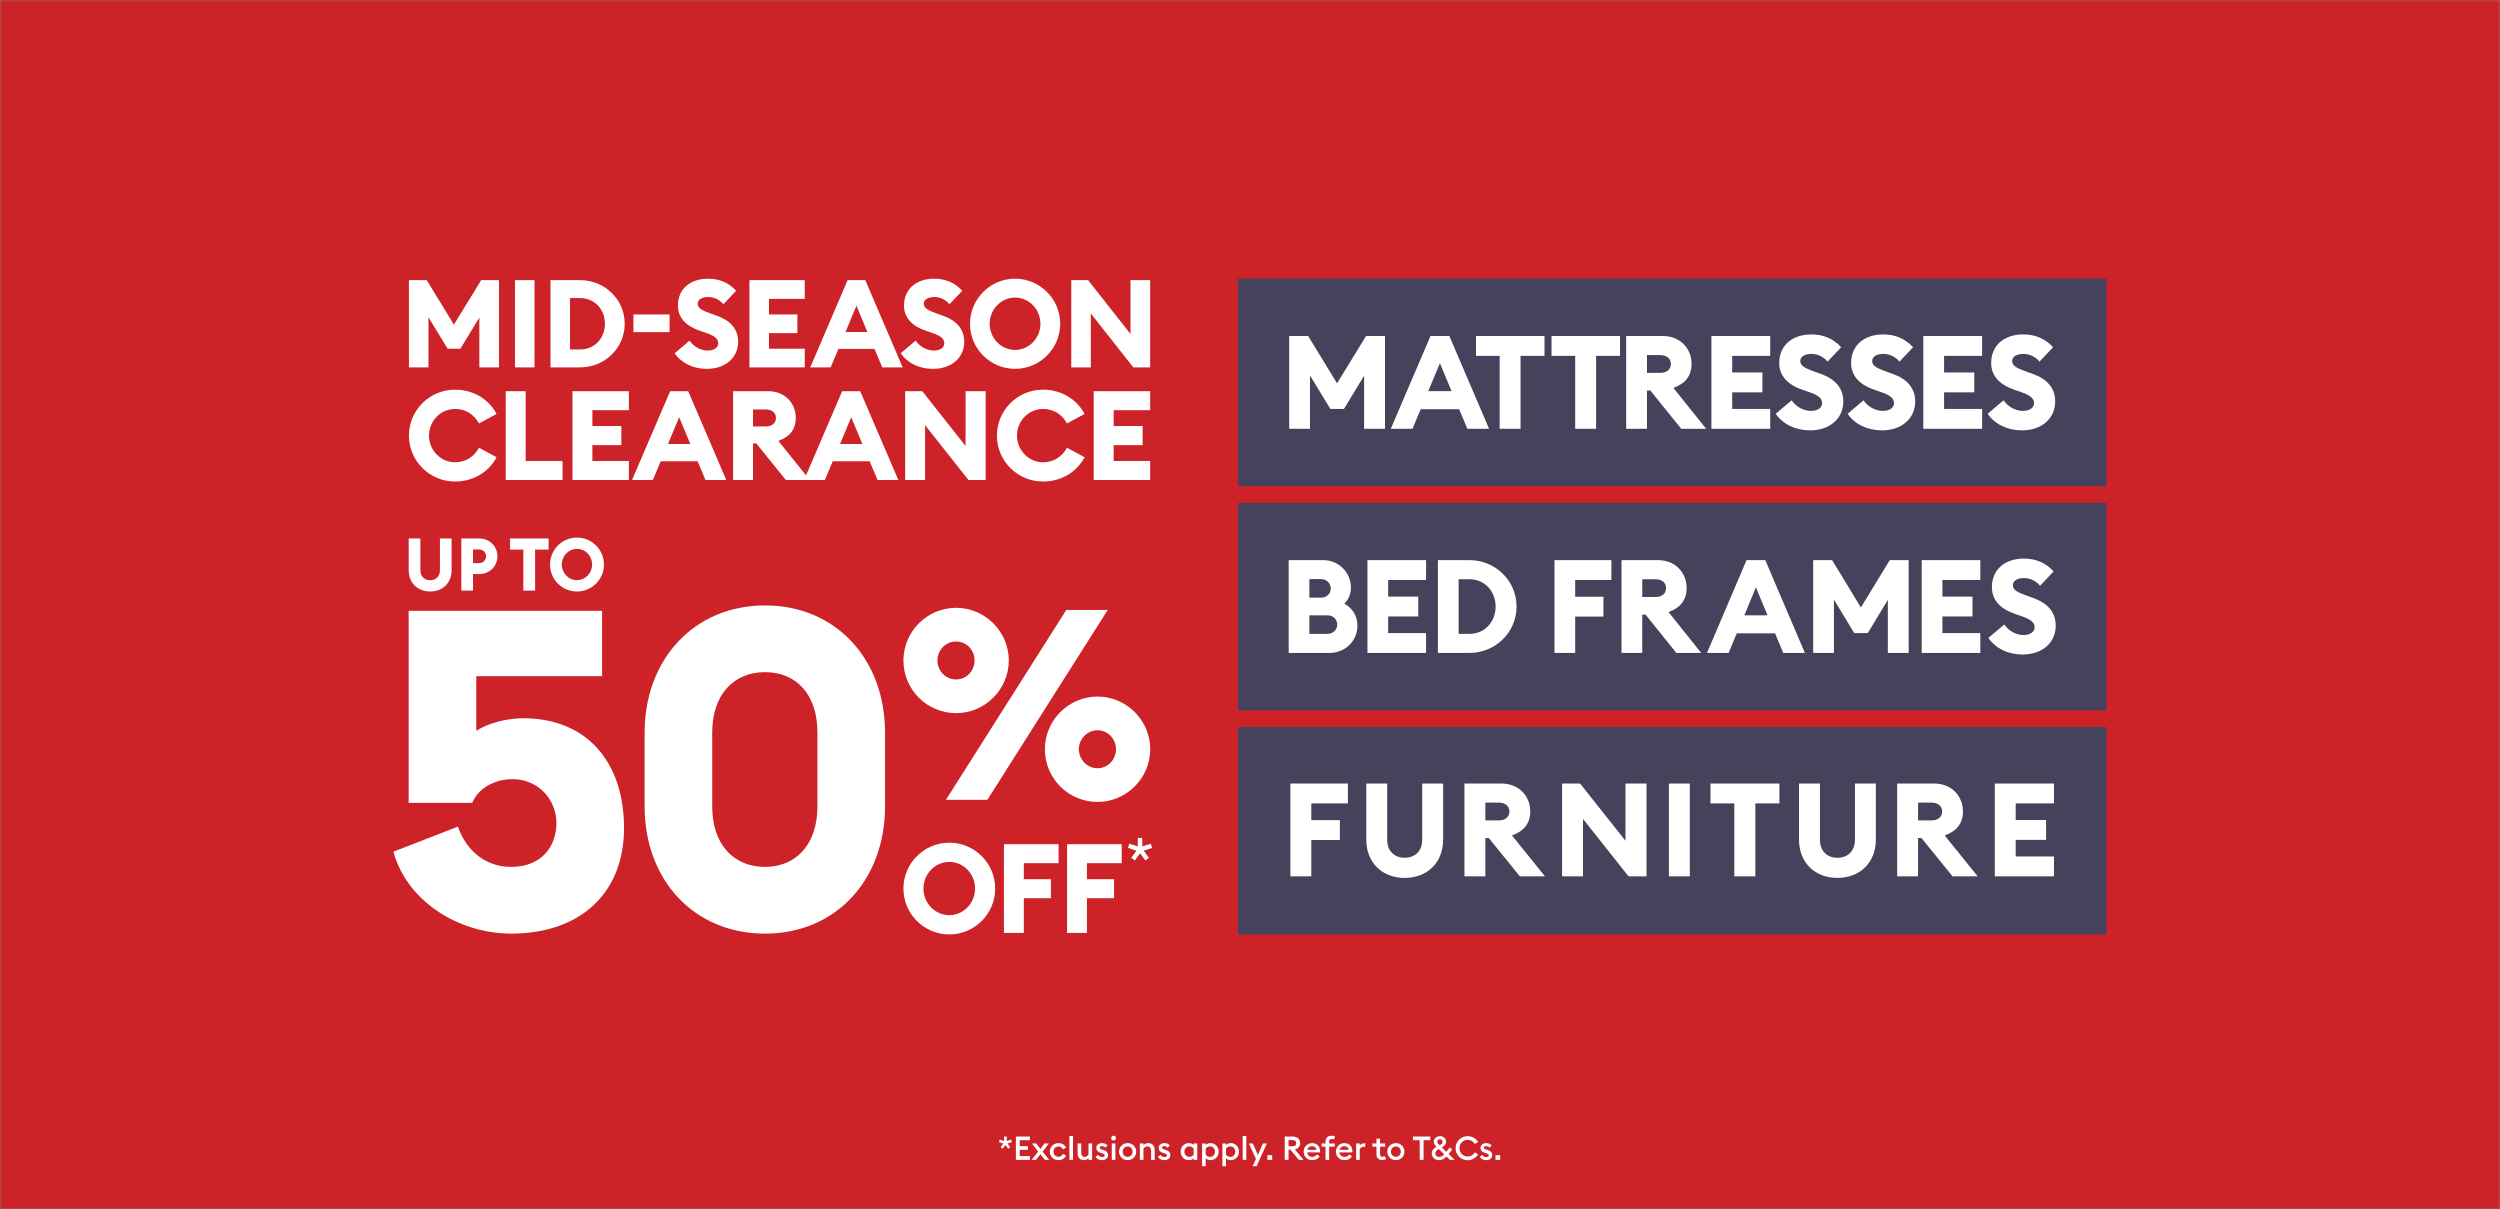
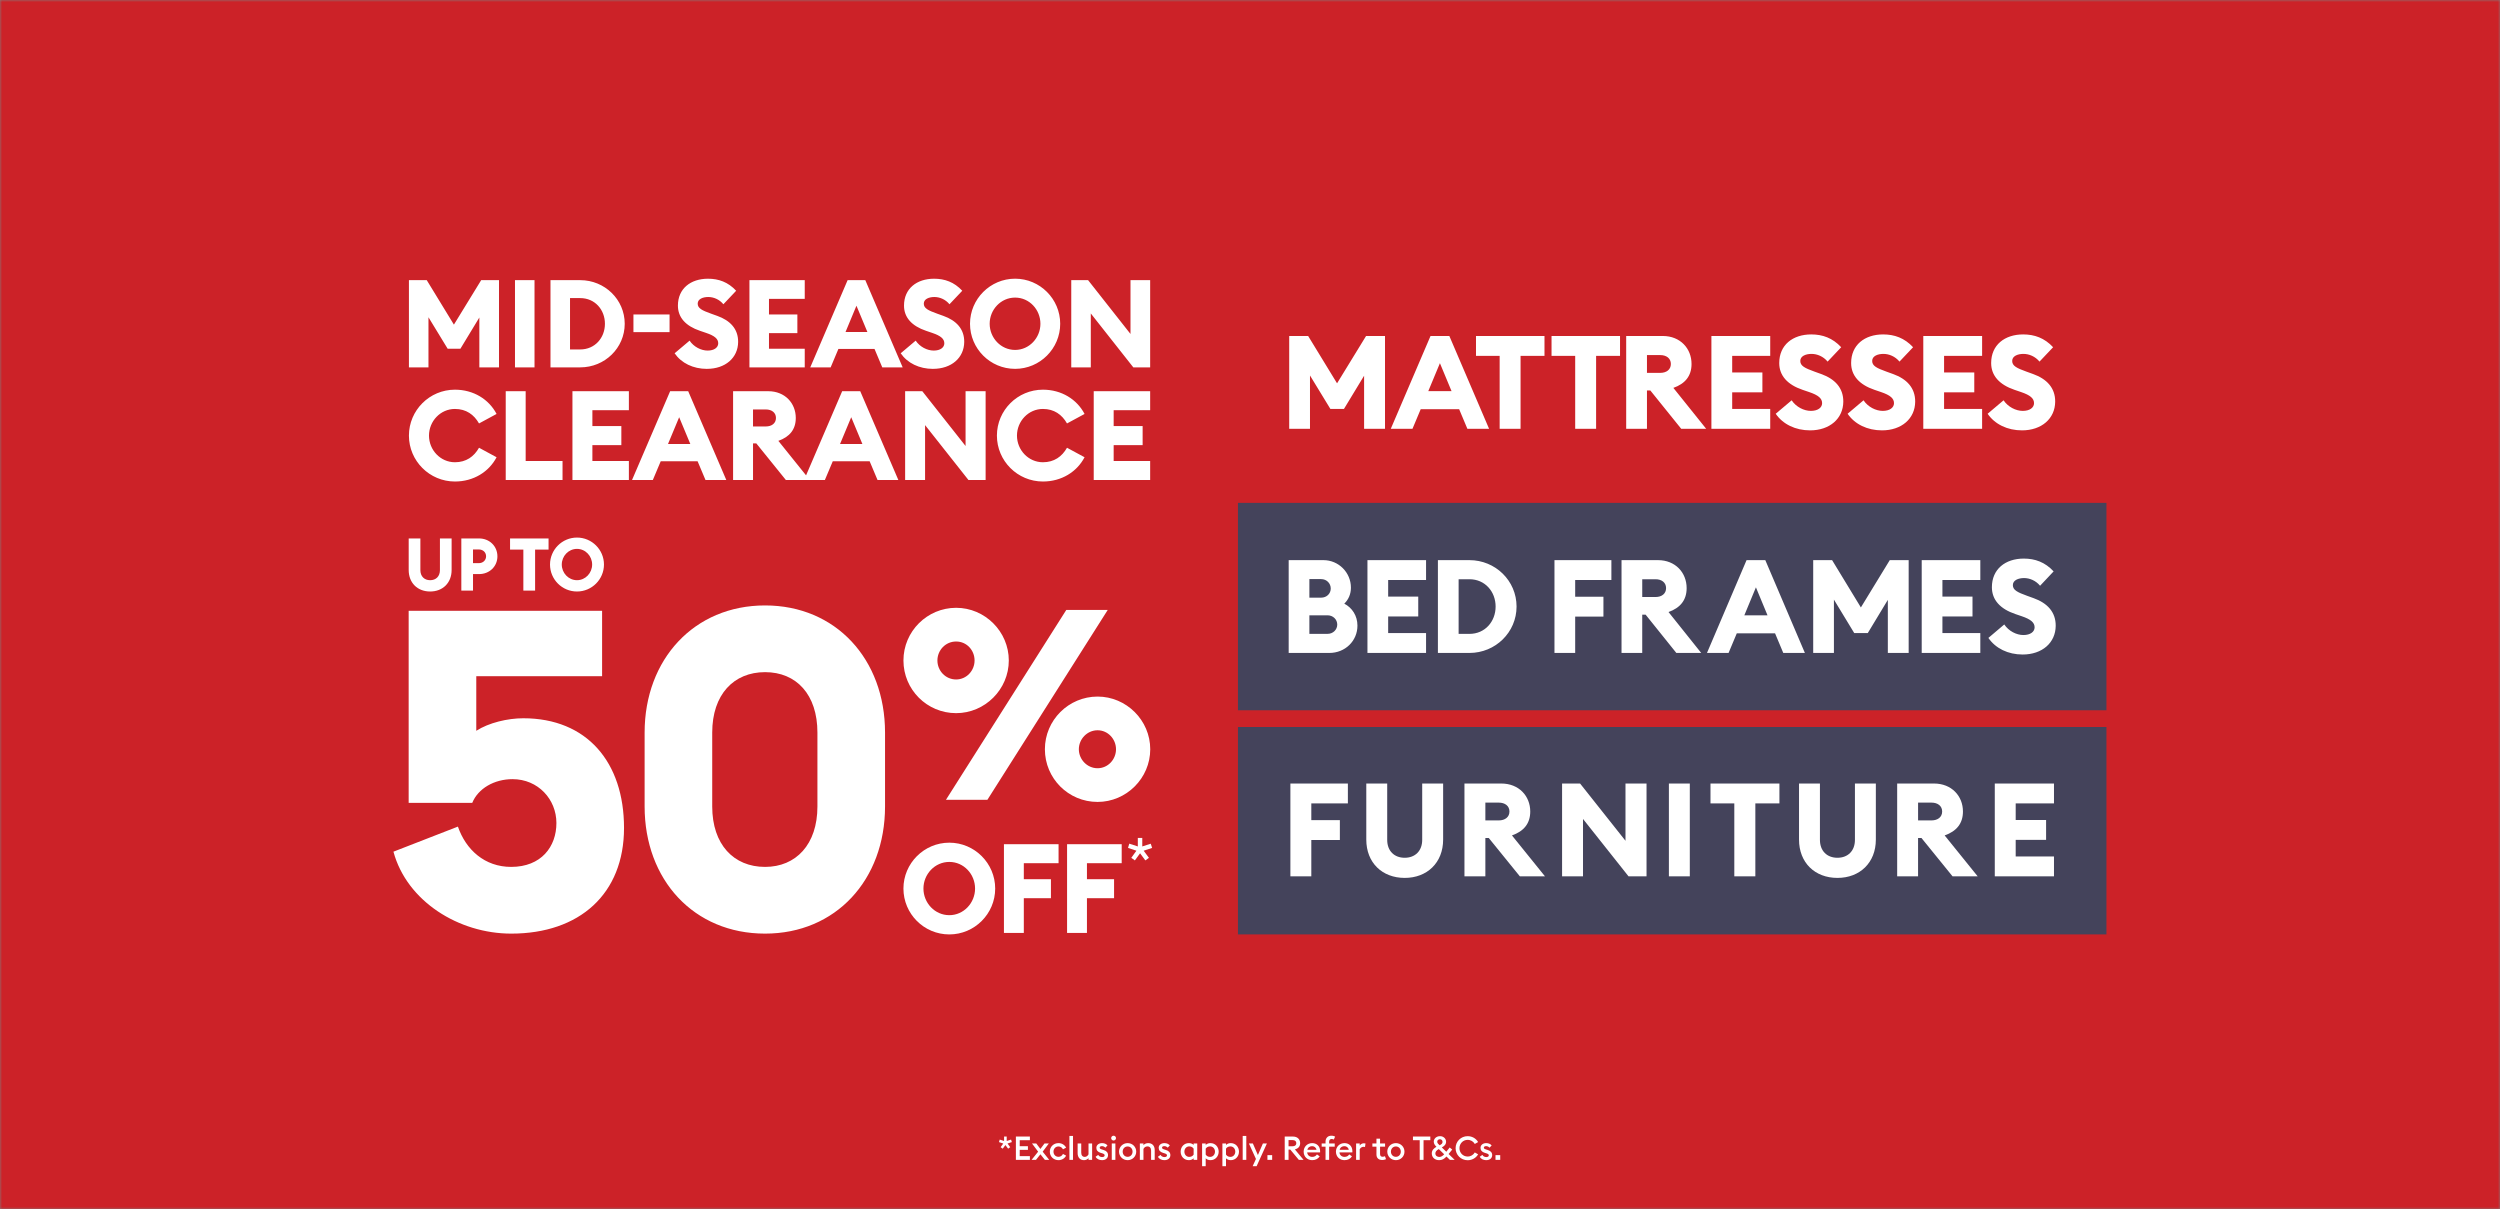
<svg xmlns="http://www.w3.org/2000/svg" width="610" height="295" viewBox="0 0 610 295" fill="none">
  <rect x="0" y="0" width="610" height="295" fill="#808080" stroke="none" />
  <mask id="mask0_3835_8128" style="mask-type:alpha" maskUnits="userSpaceOnUse" x="0" y="0" width="610" height="295">
    <rect width="610" height="295" fill="#86D8FF" />
  </mask>
  <g mask="url(#mask0_3835_8128)">
    <rect width="610" height="295" fill="#CC2228" />
  </g>
  <g clip-path="url(#clip0_3835_8128)">
    <path d="M280.638 89.639V68.358H275.841V81.487L265.494 68.358H261.387V89.639H266.154V76.482L276.53 89.639H280.638ZM247.687 85.383C244.21 85.383 241.479 82.445 241.479 78.997C241.479 75.549 244.207 72.612 247.687 72.612C251.166 72.612 253.863 75.549 253.863 78.997C253.863 82.445 251.135 85.383 247.687 85.383ZM247.687 90.001C253.742 90.001 258.69 85.056 258.69 79.001C258.69 72.945 253.742 68 247.687 68C241.631 68 236.683 72.945 236.683 79.001C236.683 85.056 241.599 90.001 247.687 90.001ZM227.655 90.001C232.153 90.001 235.24 87.305 235.271 83.438C235.303 80.231 233.292 78.192 230.206 77.085L228.705 76.545C226.456 75.737 225.406 75.226 225.406 74.087C225.406 72.948 226.697 72.469 227.985 72.469C229.273 72.469 230.685 73.04 231.674 74.239L234.792 70.944C232.813 68.815 230.504 68.006 227.925 68.006C223.668 68.006 220.578 70.433 220.578 74.569C220.578 77.478 222.498 79.546 225.946 80.713L227.446 81.224C229.574 81.944 230.415 82.693 230.415 83.771C230.415 84.79 229.425 85.541 227.836 85.541C226.247 85.541 224.448 84.64 223.427 83.115L219.77 86.201C221.419 88.599 224.296 90.007 227.655 90.007M206.308 81.008L208.975 74.595L211.643 81.008H206.304H206.308ZM197.702 89.639H202.679L204.569 85.145H213.384L215.275 89.639H220.252L211.135 68.358H206.818L197.702 89.639ZM182.863 89.639H196.357V85.085H187.631V81.278H194.558V76.723H187.631V72.917H196.357V68.358H182.863V89.639ZM172.487 90.001C176.985 90.001 180.075 87.305 180.103 83.438C180.135 80.231 178.124 78.192 175.038 77.085L173.537 76.545C171.288 75.737 170.238 75.226 170.238 74.087C170.238 72.948 171.526 72.469 172.817 72.469C174.108 72.469 175.517 73.04 176.506 74.239L179.624 70.944C177.645 68.815 175.336 68.006 172.757 68.006C168.5 68.006 165.411 70.433 165.411 74.569C165.411 77.478 167.33 79.546 170.778 80.713L172.278 81.224C174.406 81.944 175.247 82.693 175.247 83.771C175.247 84.79 174.257 85.541 172.668 85.541C171.079 85.541 169.281 84.64 168.262 83.115L164.605 86.201C166.254 88.599 169.131 90.007 172.491 90.007M154.559 81.043H163.374V76.726H154.559V81.043ZM139.086 85.265V72.736H141.576C145.173 72.736 147.603 75.584 147.603 79.001C147.603 82.417 145.173 85.265 141.576 85.265H139.086ZM134.318 89.639H141.576C147.571 89.639 152.431 84.904 152.431 79.001C152.431 73.097 147.571 68.358 141.576 68.358H134.318V89.639ZM125.656 89.639H130.423V68.358H125.656V89.639ZM99.778 89.639H104.546V77.411L109.225 85.085H112.343L116.961 77.472V89.639H121.757V68.358H117.408L110.754 79.21L104.127 68.358H99.778V89.639Z" fill="white" />
    <path d="M266.868 117.125H280.638V112.484H271.734V108.608H278.801V103.967H271.734V100.091H280.638V95.451H266.868V117.122V117.125ZM254.475 117.49C259.004 117.49 262.766 115.139 264.635 111.568L260.349 109.249C259.125 111.415 257.199 112.789 254.475 112.789C250.925 112.789 248.14 109.798 248.14 106.286C248.14 102.775 250.925 99.784 254.475 99.784C257.199 99.784 259.125 101.157 260.349 103.323L264.635 101.005C262.77 97.433 259.004 95.082 254.475 95.082C248.264 95.082 243.246 100.12 243.246 106.286C243.246 112.453 248.264 117.49 254.475 117.49ZM240.492 117.125V95.454H235.598V108.824L225.041 95.454H220.851V117.125H225.717V103.726L236.305 117.125H240.496H240.492ZM204.972 108.332L207.697 101.801L210.422 108.332H204.975H204.972ZM196.189 117.125H201.267L203.196 112.548H212.192L214.12 117.125H219.199L209.898 95.454H205.492L196.192 117.125H196.189ZM183.735 104.059V99.907H186.857C188.294 99.907 189.334 100.672 189.334 101.982C189.334 103.292 188.294 104.056 186.857 104.056H183.735V104.059ZM178.873 117.125H183.739V108.183H184.535L191.754 117.125H197.597L189.918 107.571C192.671 106.594 194.171 104.792 194.171 101.985C194.171 98.381 191.539 95.454 187.44 95.454H178.873V117.125ZM162.994 108.332L165.715 101.801L168.437 108.332H162.99H162.994ZM154.21 117.125H159.289L161.217 112.548H170.213L172.142 117.125H177.22L167.92 95.454H163.514L154.213 117.125H154.21ZM139.676 117.125H153.446V112.484H144.542V108.608H151.609V103.967H144.542V100.091H153.446V95.451H139.676V117.122V117.125ZM123.4 117.125H137.259V112.484H128.263V95.451H123.397V117.122L123.4 117.125ZM111.007 117.49C115.537 117.49 119.299 115.139 121.164 111.568L116.882 109.249C115.657 111.415 113.732 112.789 111.007 112.789C107.458 112.789 104.673 109.798 104.673 106.286C104.673 102.775 107.458 99.784 111.007 99.784C113.729 99.784 115.657 101.157 116.882 103.323L121.164 101.005C119.299 97.433 115.534 95.082 111.007 95.082C104.796 95.082 99.778 100.12 99.778 106.286C99.778 112.453 104.796 117.49 111.007 117.49Z" fill="white" />
    <path d="M140.786 141.566C138.705 141.566 137.074 139.808 137.074 137.746C137.074 135.685 138.705 133.927 140.786 133.927C142.867 133.927 144.481 135.685 144.481 137.746C144.481 139.808 142.851 141.566 140.786 141.566ZM140.786 144.328C144.408 144.328 147.368 141.369 147.368 137.746C147.368 134.124 144.408 131.165 140.786 131.165C137.163 131.165 134.204 134.124 134.204 137.746C134.204 141.369 137.144 144.328 140.786 144.328ZM127.695 144.113H130.565V134.105H133.848V131.38H124.453V134.105H127.698V144.113H127.695ZM118.604 135.739C118.604 136.671 117.868 137.407 116.846 137.407H115.413V134.07H116.846C117.868 134.07 118.604 134.787 118.604 135.739ZM121.367 135.739C121.367 133.28 119.448 131.38 116.885 131.38H112.564V144.113H115.416V140.078H116.888C119.451 140.078 121.37 138.194 121.37 135.739M104.958 144.328C108.006 144.328 110.195 142.248 110.195 139.072V131.38H107.343V139.11C107.343 140.636 106.376 141.569 104.958 141.569C103.54 141.569 102.572 140.636 102.572 139.11V131.38H99.721V139.072C99.721 142.248 101.89 144.328 104.958 144.328Z" fill="white" />
    <path d="M260.365 227.635H265.215V219.156H271.832V214.522H265.215V210.617H273.694V205.98H260.365V227.635ZM244.961 227.635H249.811V219.156H256.428V214.522H249.811V210.617H258.29V205.98H244.961V227.635ZM231.633 223.302C228.096 223.302 225.32 220.314 225.32 216.806C225.32 213.298 228.096 210.31 231.633 210.31C235.169 210.31 237.916 213.298 237.916 216.806C237.916 220.314 235.141 223.302 231.633 223.302ZM231.633 228C237.793 228 242.827 222.969 242.827 216.806C242.827 210.643 237.793 205.612 231.633 205.612C225.472 205.612 220.438 210.646 220.438 216.806C220.438 222.966 225.441 228 231.633 228Z" fill="white" />
    <path d="M186.672 211.524C179.025 211.524 173.781 206.062 173.781 196.778V178.751C173.781 169.467 179.025 164.004 186.672 164.004C194.32 164.004 199.452 169.467 199.452 178.751V196.778C199.452 206.062 194.209 211.524 186.672 211.524ZM186.672 227.803C203.934 227.803 215.95 214.693 215.95 196.778V178.751C215.95 160.836 203.934 147.726 186.672 147.726C169.41 147.726 157.287 160.836 157.287 178.751V196.778C157.287 214.693 169.302 227.803 186.672 227.803ZM124.732 227.803C141.446 227.803 152.262 218.081 152.262 202.021C152.262 185.961 143.197 175.256 127.682 175.256C123.86 175.256 119.27 176.347 116.212 178.313V164.985H146.911V149.036H99.714V195.902H115.226C116.647 192.407 120.58 190.113 125.059 190.113C131.286 190.113 135.764 195.03 135.764 200.819C135.764 206.608 132.05 211.524 124.729 211.524C118.283 211.524 113.694 207.372 111.73 201.691L96 207.81C99.277 219.937 111.949 227.803 124.732 227.803Z" fill="white" />
    <path d="M276.91 209.941L278.179 208.203L279.463 209.941L280.339 209.31L279.057 207.572L281.119 206.887L280.78 205.865L278.715 206.532V204.451H277.627V206.532L275.546 205.85L275.238 206.887L277.284 207.572L276.034 209.31L276.91 209.941Z" fill="white" />
    <path d="M267.806 187.449C265.262 187.449 263.238 185.295 263.238 182.818C263.238 180.34 265.262 178.186 267.806 178.186C270.35 178.186 272.307 180.34 272.307 182.818C272.307 185.295 270.35 187.449 267.806 187.449ZM267.806 195.671C274.851 195.671 280.659 189.866 280.659 182.818C280.659 175.769 274.854 169.964 267.806 169.964C260.758 169.964 254.953 175.706 254.953 182.818C254.953 189.929 260.694 195.671 267.806 195.671ZM233.294 165.79C230.684 165.79 228.727 163.636 228.727 161.159C228.727 158.682 230.684 156.528 233.294 156.528C235.905 156.528 237.796 158.682 237.796 161.159C237.796 163.636 235.838 165.79 233.294 165.79ZM230.814 195.147H240.926L270.287 148.826H260.174L230.814 195.147ZM233.294 174.009C240.34 174.009 246.147 168.201 246.147 161.156C246.147 154.111 240.343 148.303 233.294 148.303C226.246 148.303 220.441 154.044 220.441 161.156C220.441 168.267 226.183 174.009 233.294 174.009Z" fill="white" />
-     <path d="M513.975 68H302.055V118.608H513.975V68Z" fill="#44435B" />
    <path d="M493.364 105.01C498.147 105.01 501.432 102.141 501.465 98.023C501.499 94.612 499.362 92.442 496.077 91.264L494.483 90.688C492.089 89.826 490.974 89.283 490.974 88.071C490.974 86.86 492.346 86.351 493.717 86.351C495.088 86.351 496.586 86.957 497.641 88.231L500.96 84.723C498.857 82.46 496.4 81.598 493.658 81.598C489.128 81.598 485.842 84.18 485.842 88.584C485.842 91.676 487.883 93.88 491.551 95.121L493.145 95.664C495.408 96.429 496.304 97.228 496.304 98.377C496.304 99.462 495.252 100.257 493.561 100.257C491.87 100.257 489.956 99.298 488.871 97.674L484.98 100.959C486.734 103.512 489.796 105.01 493.368 105.01M469.283 104.627H483.635V99.778H474.355V95.727H481.725V90.881H474.355V86.83H483.635V81.98H469.283V104.624V104.627ZM459.204 105.01C463.987 105.01 467.272 102.141 467.306 98.023C467.335 94.612 465.198 92.442 461.913 91.264L460.319 90.688C457.926 89.826 456.811 89.283 456.811 88.071C456.811 86.86 458.182 86.351 459.553 86.351C460.925 86.351 462.422 86.957 463.478 88.231L466.793 84.723C464.689 82.46 462.233 81.598 459.49 81.598C454.96 81.598 451.675 84.18 451.675 88.584C451.675 91.676 453.715 93.88 457.383 95.121L458.977 95.664C461.241 96.429 462.136 97.228 462.136 98.377C462.136 99.462 461.085 100.257 459.394 100.257C457.703 100.257 455.789 99.298 454.704 97.674L450.813 100.959C452.567 103.512 455.629 105.01 459.2 105.01M441.663 105.01C446.446 105.01 449.731 102.141 449.765 98.023C449.798 94.612 447.661 92.442 444.373 91.264L442.778 90.688C440.385 89.826 439.27 89.283 439.27 88.071C439.27 86.86 440.641 86.351 442.013 86.351C443.384 86.351 444.882 86.957 445.937 88.231L449.252 84.723C447.149 82.46 444.692 81.598 441.95 81.598C437.419 81.598 434.134 84.18 434.134 88.584C434.134 91.676 436.174 93.88 439.842 95.121L441.437 95.664C443.7 96.429 444.596 97.228 444.596 98.377C444.596 99.462 443.544 100.257 441.853 100.257C440.162 100.257 438.248 99.298 437.163 97.674L433.272 100.959C435.026 103.512 438.088 105.01 441.66 105.01M417.582 104.627H431.934V99.778H422.655V95.727H430.024V90.881H422.655V86.83H431.934V81.98H417.582V104.624V104.627ZM401.859 90.978V86.641H405.11C406.608 86.641 407.693 87.44 407.693 88.811C407.693 90.182 406.608 90.981 405.11 90.981H401.859V90.978ZM396.786 104.627H401.859V95.281H402.687L410.216 104.627H416.307L408.302 94.645C411.175 93.624 412.736 91.743 412.736 88.807C412.736 85.043 409.993 81.98 405.72 81.98H396.79V104.624L396.786 104.627ZM384.347 104.627H389.45V86.83H395.288V81.98H378.576V86.83H384.347V104.627ZM365.915 104.627H371.017V86.83H376.855V81.98H360.143V86.83H365.915V104.627ZM348.5 95.441L351.34 88.614L354.179 95.441H348.5ZM339.347 104.627H344.643L346.653 99.844H356.03L358.04 104.627H363.336L353.64 81.984H349.047L339.351 104.627H339.347ZM314.563 104.627H319.636V91.613L324.612 99.778H327.927L332.84 91.676V104.627H337.942V81.984H333.319L326.24 93.531L319.19 81.984H314.567V104.627H314.563Z" fill="white" />
    <path d="M513.975 122.696H302.055V173.304H513.975V122.696Z" fill="#44435B" />
    <path d="M493.521 159.703C498.288 159.703 501.559 156.834 501.592 152.716C501.626 149.305 499.496 147.134 496.222 145.956L494.635 145.384C492.253 144.522 491.138 143.979 491.138 142.768C491.138 141.556 492.506 141.047 493.87 141.047C495.234 141.047 496.731 141.653 497.779 142.927L501.083 139.419C498.987 137.156 496.538 136.294 493.807 136.294C489.295 136.294 486.021 138.877 486.021 143.281C486.021 146.372 488.054 148.576 491.711 149.817L493.301 150.36C495.557 151.126 496.445 151.925 496.445 153.069C496.445 154.154 495.397 154.95 493.714 154.95C492.03 154.95 490.124 153.995 489.042 152.367L485.166 155.652C486.913 158.205 489.964 159.703 493.524 159.703M468.897 159.32H483.197V154.474H473.951V150.423H481.29V145.573H473.951V141.523H483.197V136.673H468.897V159.32ZM442.426 159.32H447.476V146.306L452.434 154.47H455.737L460.632 146.369V159.316H465.715V136.669H461.107L454.054 148.216L447.03 136.669H442.422V159.316L442.426 159.32ZM425.617 150.137L428.445 143.31L431.273 150.137H425.617ZM416.497 159.32H421.771L423.774 154.537H433.116L435.119 159.32H440.393L430.734 136.673H426.16L416.501 159.32H416.497ZM400.707 145.67V141.333H403.947C405.441 141.333 406.523 142.132 406.523 143.504C406.523 144.875 405.441 145.674 403.947 145.674H400.707V145.67ZM395.653 159.32H400.703V149.974H401.528L409.028 159.32H415.096L407.121 149.338C409.979 148.316 411.54 146.436 411.54 143.5C411.54 139.735 408.808 136.673 404.549 136.673H395.653V159.32ZM379.29 159.32H384.344V150.453H391.238V145.603H384.344V141.519H393.178V136.669H379.29V159.316V159.32ZM355.904 154.663V141.333H358.542C362.355 141.333 364.93 144.362 364.93 148C364.93 151.638 362.359 154.667 358.542 154.667H355.904V154.663ZM350.849 159.32H358.538C364.893 159.32 370.04 154.281 370.04 147.996C370.04 141.712 364.893 136.673 358.538 136.673H350.849V159.32ZM333.658 159.32H347.958V154.474H338.712V150.423H346.052V145.573H338.712V141.523H347.958V136.673H333.658V159.32ZM319.488 154.663V150.133H323.907C325.274 150.133 326.289 151.155 326.289 152.397C326.289 153.638 325.27 154.66 323.936 154.66H319.488V154.663ZM319.488 145.83V141.3H322.349C323.717 141.3 324.702 142.351 324.702 143.596C324.702 144.841 323.717 145.83 322.349 145.83H319.488ZM314.438 159.32H324.352C328.229 159.32 331.216 156.384 331.216 152.653C331.216 150.23 329.912 148.283 328.006 147.294C328.99 146.339 329.626 144.997 329.626 143.403C329.626 139.672 326.608 136.673 322.922 136.673H314.438V159.32Z" fill="white" />
    <path d="M513.975 177.392H302.055V228H513.975V177.392Z" fill="#44435B" />
    <path d="M486.727 213.826H501.172V208.98H491.829V204.929H499.247V200.08H491.829V196.029H501.172V191.183H486.727V213.826ZM468.012 200.176V195.839H471.286C472.795 195.839 473.887 196.638 473.887 198.01C473.887 199.381 472.795 200.18 471.286 200.18H468.012V200.176ZM462.906 213.826H468.008V204.48H468.844L476.422 213.826H482.554L474.497 203.844C477.388 202.822 478.96 200.942 478.96 198.006C478.96 194.241 476.199 191.179 471.899 191.179H462.909V213.822L462.906 213.826ZM448.334 214.209C453.79 214.209 457.707 210.507 457.707 204.862V191.179H452.604V204.926C452.604 207.635 450.872 209.296 448.334 209.296C445.796 209.296 444.064 207.639 444.064 204.926V191.179H438.962V204.862C438.962 210.507 442.845 214.209 448.334 214.209ZM423.168 213.826H428.304V196.029H434.179V191.183H417.359V196.029H423.171V213.826H423.168ZM407.21 213.826H412.313V191.183H407.21V213.826ZM401.755 213.826V191.183H396.619V205.152L385.544 191.183H381.148V213.826H386.254V199.823L397.362 213.826H401.758H401.755ZM362.429 200.176V195.839H365.703C367.212 195.839 368.305 196.638 368.305 198.01C368.305 199.381 367.212 200.18 365.703 200.18H362.429V200.176ZM357.327 213.826H362.429V204.48H363.265L370.843 213.826H376.975L368.918 203.844C371.805 202.822 373.381 200.942 373.381 198.006C373.381 194.241 370.62 191.179 366.316 191.179H357.327V213.822V213.826ZM342.752 214.209C348.207 214.209 352.124 210.507 352.124 204.862V191.179H347.018V204.926C347.018 207.635 345.282 209.296 342.748 209.296C340.213 209.296 338.478 207.639 338.478 204.926V191.179H333.375V204.862C333.375 210.507 337.259 214.209 342.748 214.209M314.857 213.826H319.96V204.959H326.928V200.113H319.96V196.029H328.882V191.183H314.854V213.826H314.857Z" fill="white" />
  </g>
-   <path d="M244.661 280.28L244.149 279.912L244.797 279.024L243.749 278.672L243.933 278.056L244.997 278.4V277.32H245.637V278.4L246.701 278.056L246.893 278.672L245.837 279.016L246.493 279.912L245.981 280.28L245.325 279.392L244.661 280.28ZM247.876 283V277.32H251.292V278.216H248.812V279.672H250.812V280.568H248.812V282.104H251.292V283H247.876ZM251.712 283L253.304 281.008L251.8 279H252.848L253.856 280.344L254.864 279H255.92L254.416 281.008L256.008 283H254.944L253.864 281.648L252.784 283H251.712ZM260.132 281.976C259.788 282.64 259.092 283.08 258.268 283.08C257.068 283.08 256.156 282.184 256.156 281C256.156 279.816 257.068 278.92 258.268 278.92C259.092 278.92 259.788 279.36 260.132 280.024L259.364 280.44C259.172 280.032 258.78 279.736 258.268 279.736C257.556 279.736 257.052 280.288 257.052 281C257.052 281.712 257.556 282.264 258.268 282.264C258.78 282.264 259.172 281.968 259.364 281.56L260.132 281.976ZM260.936 283V277.16H261.816V283H260.936ZM266.478 279V283H265.598V282.584C265.326 282.92 264.894 283.08 264.494 283.08C263.55 283.08 262.942 282.424 262.942 281.392V279H263.822V281.248C263.822 281.88 264.126 282.28 264.686 282.28C265.086 282.28 265.422 282.024 265.598 281.648V279H266.478ZM270.358 281.848C270.358 282.632 269.742 283.08 268.894 283.08C268.23 283.08 267.614 282.808 267.326 282.248L267.966 281.792C268.126 282.128 268.518 282.328 268.934 282.328C269.27 282.328 269.534 282.176 269.534 281.912C269.534 281.672 269.358 281.536 268.886 281.392L268.542 281.288C267.862 281.088 267.502 280.656 267.51 280.064C267.518 279.376 268.102 278.92 268.91 278.92C269.446 278.92 269.91 279.104 270.23 279.488L269.71 280.032C269.486 279.8 269.214 279.656 268.878 279.656C268.566 279.656 268.326 279.784 268.326 280.016C268.326 280.224 268.446 280.344 268.878 280.472L269.278 280.6C269.974 280.808 270.358 281.224 270.358 281.848ZM272.304 277.696C272.304 278.024 272.04 278.288 271.712 278.288C271.392 278.288 271.128 278.024 271.128 277.696C271.128 277.376 271.392 277.112 271.712 277.112C272.04 277.112 272.304 277.376 272.304 277.696ZM271.272 283V279H272.152V283H271.272ZM277.238 281C277.238 282.16 276.326 283.08 275.142 283.08C273.958 283.08 273.046 282.16 273.046 281C273.046 279.84 273.958 278.92 275.142 278.92C276.326 278.92 277.238 279.84 277.238 281ZM273.934 281C273.934 281.712 274.43 282.264 275.142 282.264C275.846 282.264 276.342 281.712 276.342 281C276.342 280.288 275.846 279.736 275.142 279.736C274.43 279.736 273.934 280.288 273.934 281ZM278.123 283V279H279.003V279.424C279.275 279.088 279.707 278.92 280.179 278.92C281.139 278.92 281.747 279.576 281.747 280.608V283H280.867V280.752C280.867 280.12 280.547 279.72 279.987 279.72C279.515 279.72 279.171 279.984 279.003 280.352V283H278.123ZM285.569 281.848C285.569 282.632 284.953 283.08 284.105 283.08C283.441 283.08 282.825 282.808 282.537 282.248L283.177 281.792C283.337 282.128 283.729 282.328 284.145 282.328C284.481 282.328 284.745 282.176 284.745 281.912C284.745 281.672 284.569 281.536 284.097 281.392L283.753 281.288C283.073 281.088 282.713 280.656 282.721 280.064C282.729 279.376 283.313 278.92 284.121 278.92C284.657 278.92 285.121 279.104 285.441 279.488L284.921 280.032C284.697 279.8 284.425 279.656 284.089 279.656C283.777 279.656 283.537 279.784 283.537 280.016C283.537 280.224 283.657 280.344 284.089 280.472L284.489 280.6C285.185 280.808 285.569 281.224 285.569 281.848ZM291.245 282.624C290.965 282.92 290.549 283.08 290.077 283.08C288.885 283.08 288.077 282.128 288.077 281C288.077 279.872 288.885 278.92 290.077 278.92C290.549 278.92 290.965 279.08 291.245 279.368V279H292.125V283H291.245V282.624ZM288.989 281C288.989 281.704 289.469 282.28 290.173 282.28C290.693 282.28 291.037 282.04 291.245 281.72V280.272C291.037 279.96 290.693 279.72 290.173 279.72C289.469 279.72 288.989 280.296 288.989 281ZM293.311 284.552V279H294.191V279.368C294.471 279.08 294.887 278.92 295.359 278.92C296.551 278.92 297.359 279.872 297.359 281C297.359 282.128 296.551 283.08 295.359 283.08C294.887 283.08 294.471 282.92 294.191 282.624V284.552H293.311ZM294.191 281.72C294.399 282.04 294.743 282.28 295.263 282.28C295.967 282.28 296.455 281.704 296.455 281C296.455 280.296 295.967 279.72 295.263 279.72C294.743 279.72 294.399 279.96 294.191 280.272V281.72ZM298.264 284.552V279H299.144V279.368C299.424 279.08 299.84 278.92 300.312 278.92C301.504 278.92 302.312 279.872 302.312 281C302.312 282.128 301.504 283.08 300.312 283.08C299.84 283.08 299.424 282.92 299.144 282.624V284.552H298.264ZM299.144 281.72C299.352 282.04 299.696 282.28 300.216 282.28C300.92 282.28 301.408 281.704 301.408 281C301.408 280.296 300.92 279.72 300.216 279.72C299.696 279.72 299.352 279.96 299.144 280.272V281.72ZM303.217 283V277.16H304.097V283H303.217ZM306.616 284.552H305.648L306.448 282.784L304.728 279H305.696L306.928 281.832L308.152 279H309.128L306.616 284.552ZM310.406 283H309.254V281.848H310.406V283ZM313.469 283V277.32H315.517C316.573 277.32 317.237 278 317.237 278.936C317.237 279.736 316.765 280.256 315.949 280.448L318.061 283H316.909L314.829 280.504H314.405V283H313.469ZM314.405 279.688H315.405C315.957 279.688 316.301 279.424 316.301 278.936C316.301 278.448 315.957 278.184 315.405 278.184H314.405V279.688ZM318.093 281C318.093 279.824 318.965 278.92 320.181 278.92C321.229 278.92 322.109 279.616 322.109 280.904C322.109 280.992 322.109 281.064 322.101 281.192H318.957C318.997 281.848 319.525 282.28 320.189 282.28C320.749 282.28 321.125 282.024 321.333 281.672L322.005 282.152C321.645 282.72 321.021 283.08 320.181 283.08C318.965 283.08 318.093 282.216 318.093 281ZM320.149 279.664C319.637 279.664 319.117 279.96 318.997 280.552H321.221C321.125 279.976 320.661 279.664 320.149 279.664ZM323.431 283V279.784H322.487V279H323.431V278.552C323.431 277.736 323.943 277.112 324.847 277.112C325.279 277.112 325.583 277.224 325.767 277.328L325.447 278.056C325.327 277.992 325.151 277.912 324.927 277.912C324.543 277.912 324.311 278.176 324.311 278.576V279H325.671V279.784H324.311V283H323.431ZM325.968 281C325.968 279.824 326.84 278.92 328.056 278.92C329.104 278.92 329.984 279.616 329.984 280.904C329.984 280.992 329.984 281.064 329.976 281.192H326.832C326.872 281.848 327.4 282.28 328.064 282.28C328.624 282.28 329 282.024 329.208 281.672L329.88 282.152C329.52 282.72 328.896 283.08 328.056 283.08C326.84 283.08 325.968 282.216 325.968 281ZM328.024 279.664C327.512 279.664 326.992 279.96 326.872 280.552H329.096C329 279.976 328.536 279.664 328.024 279.664ZM330.889 283V279H331.769V279.536C331.921 279.232 332.329 278.96 332.777 278.96C332.945 278.96 333.089 278.984 333.185 279.008L333.057 279.864C332.977 279.832 332.849 279.816 332.713 279.816C332.361 279.816 331.945 280.016 331.769 280.432V283H330.889ZM338.19 282.84C338.006 282.928 337.654 283.04 337.246 283.04C336.47 283.04 335.854 282.616 335.854 281.712V279.784H334.862V279H335.854V277.84H336.734V279H337.958V279.784H336.734V281.568C336.734 282.064 336.982 282.248 337.358 282.248C337.606 282.248 337.806 282.176 337.926 282.104L338.19 282.84ZM342.691 281C342.691 282.16 341.779 283.08 340.595 283.08C339.411 283.08 338.499 282.16 338.499 281C338.499 279.84 339.411 278.92 340.595 278.92C341.779 278.92 342.691 279.84 342.691 281ZM339.387 281C339.387 281.712 339.883 282.264 340.595 282.264C341.299 282.264 341.795 281.712 341.795 281C341.795 280.288 341.299 279.736 340.595 279.736C339.883 279.736 339.387 280.288 339.387 281ZM346.409 283V278.216H344.761V277.32H349.001V278.216H347.345V283H346.409ZM353.773 283L352.941 282.192C352.373 282.8 351.861 283.08 351.165 283.08C350.029 283.08 349.357 282.352 349.357 281.424C349.357 280.624 349.893 280.168 350.493 279.816C350.165 279.488 349.837 279.096 349.837 278.576C349.837 277.816 350.493 277.224 351.365 277.224C352.253 277.224 352.845 277.864 352.845 278.584C352.845 279.28 352.365 279.672 351.805 279.968L352.893 281.024L353.725 279.984L354.341 280.496L353.461 281.576L354.933 283H353.773ZM350.685 278.584C350.685 278.92 350.933 279.136 351.261 279.448L351.285 279.432C351.701 279.216 351.981 279.024 351.981 278.632C351.981 278.248 351.717 277.976 351.349 277.976C350.989 277.976 350.685 278.208 350.685 278.584ZM350.229 281.44C350.229 282.008 350.709 282.296 351.181 282.296C351.605 282.296 351.965 282.088 352.381 281.648L351.069 280.376H351.061C350.501 280.688 350.229 281.016 350.229 281.44ZM355.164 280.16C355.164 278.52 356.468 277.224 358.1 277.224C359.212 277.224 360.156 277.792 360.66 278.664L359.852 279.128C359.484 278.52 358.884 278.128 358.1 278.128C356.972 278.128 356.108 279.032 356.108 280.16C356.108 281.288 356.972 282.192 358.1 282.192C358.884 282.192 359.484 281.8 359.852 281.192L360.66 281.656C360.156 282.528 359.212 283.096 358.1 283.096C356.468 283.096 355.164 281.8 355.164 280.16ZM364.093 281.848C364.093 282.632 363.477 283.08 362.629 283.08C361.965 283.08 361.349 282.808 361.061 282.248L361.701 281.792C361.861 282.128 362.253 282.328 362.669 282.328C363.005 282.328 363.269 282.176 363.269 281.912C363.269 281.672 363.093 281.536 362.621 281.392L362.277 281.288C361.597 281.088 361.237 280.656 361.245 280.064C361.253 279.376 361.837 278.92 362.645 278.92C363.181 278.92 363.645 279.104 363.965 279.488L363.445 280.032C363.221 279.8 362.949 279.656 362.613 279.656C362.301 279.656 362.061 279.784 362.061 280.016C362.061 280.224 362.181 280.344 362.613 280.472L363.013 280.6C363.709 280.808 364.093 281.224 364.093 281.848ZM366.054 283H364.902V281.848H366.054V283Z" fill="white" />
+   <path d="M244.661 280.28L244.149 279.912L244.797 279.024L243.749 278.672L243.933 278.056L244.997 278.4V277.32H245.637V278.4L246.701 278.056L246.893 278.672L245.837 279.016L246.493 279.912L245.981 280.28L245.325 279.392L244.661 280.28ZM247.876 283V277.32H251.292V278.216H248.812V279.672H250.812V280.568H248.812V282.104H251.292V283H247.876ZM251.712 283L253.304 281.008L251.8 279H252.848L253.856 280.344L254.864 279H255.92L254.416 281.008L256.008 283H254.944L253.864 281.648L252.784 283H251.712ZM260.132 281.976C259.788 282.64 259.092 283.08 258.268 283.08C257.068 283.08 256.156 282.184 256.156 281C256.156 279.816 257.068 278.92 258.268 278.92C259.092 278.92 259.788 279.36 260.132 280.024L259.364 280.44C259.172 280.032 258.78 279.736 258.268 279.736C257.556 279.736 257.052 280.288 257.052 281C257.052 281.712 257.556 282.264 258.268 282.264C258.78 282.264 259.172 281.968 259.364 281.56L260.132 281.976ZM260.936 283V277.16H261.816V283H260.936ZM266.478 279V283H265.598V282.584C265.326 282.92 264.894 283.08 264.494 283.08C263.55 283.08 262.942 282.424 262.942 281.392V279H263.822V281.248C263.822 281.88 264.126 282.28 264.686 282.28C265.086 282.28 265.422 282.024 265.598 281.648V279H266.478ZM270.358 281.848C270.358 282.632 269.742 283.08 268.894 283.08C268.23 283.08 267.614 282.808 267.326 282.248L267.966 281.792C268.126 282.128 268.518 282.328 268.934 282.328C269.27 282.328 269.534 282.176 269.534 281.912C269.534 281.672 269.358 281.536 268.886 281.392L268.542 281.288C267.862 281.088 267.502 280.656 267.51 280.064C267.518 279.376 268.102 278.92 268.91 278.92C269.446 278.92 269.91 279.104 270.23 279.488L269.71 280.032C269.486 279.8 269.214 279.656 268.878 279.656C268.566 279.656 268.326 279.784 268.326 280.016C268.326 280.224 268.446 280.344 268.878 280.472L269.278 280.6C269.974 280.808 270.358 281.224 270.358 281.848ZM272.304 277.696C272.304 278.024 272.04 278.288 271.712 278.288C271.392 278.288 271.128 278.024 271.128 277.696C271.128 277.376 271.392 277.112 271.712 277.112C272.04 277.112 272.304 277.376 272.304 277.696ZM271.272 283V279H272.152V283H271.272ZM277.238 281C277.238 282.16 276.326 283.08 275.142 283.08C273.958 283.08 273.046 282.16 273.046 281C273.046 279.84 273.958 278.92 275.142 278.92C276.326 278.92 277.238 279.84 277.238 281ZM273.934 281C273.934 281.712 274.43 282.264 275.142 282.264C275.846 282.264 276.342 281.712 276.342 281C276.342 280.288 275.846 279.736 275.142 279.736C274.43 279.736 273.934 280.288 273.934 281ZM278.123 283V279H279.003V279.424C279.275 279.088 279.707 278.92 280.179 278.92C281.139 278.92 281.747 279.576 281.747 280.608V283H280.867V280.752C280.867 280.12 280.547 279.72 279.987 279.72C279.515 279.72 279.171 279.984 279.003 280.352V283H278.123ZM285.569 281.848C285.569 282.632 284.953 283.08 284.105 283.08C283.441 283.08 282.825 282.808 282.537 282.248L283.177 281.792C283.337 282.128 283.729 282.328 284.145 282.328C284.481 282.328 284.745 282.176 284.745 281.912C284.745 281.672 284.569 281.536 284.097 281.392L283.753 281.288C283.073 281.088 282.713 280.656 282.721 280.064C282.729 279.376 283.313 278.92 284.121 278.92C284.657 278.92 285.121 279.104 285.441 279.488L284.921 280.032C284.697 279.8 284.425 279.656 284.089 279.656C283.777 279.656 283.537 279.784 283.537 280.016C283.537 280.224 283.657 280.344 284.089 280.472L284.489 280.6C285.185 280.808 285.569 281.224 285.569 281.848ZM291.245 282.624C290.965 282.92 290.549 283.08 290.077 283.08C288.885 283.08 288.077 282.128 288.077 281C288.077 279.872 288.885 278.92 290.077 278.92C290.549 278.92 290.965 279.08 291.245 279.368V279H292.125V283H291.245V282.624ZM288.989 281C288.989 281.704 289.469 282.28 290.173 282.28C290.693 282.28 291.037 282.04 291.245 281.72V280.272C291.037 279.96 290.693 279.72 290.173 279.72C289.469 279.72 288.989 280.296 288.989 281ZM293.311 284.552V279H294.191V279.368C294.471 279.08 294.887 278.92 295.359 278.92C296.551 278.92 297.359 279.872 297.359 281C297.359 282.128 296.551 283.08 295.359 283.08C294.887 283.08 294.471 282.92 294.191 282.624V284.552H293.311ZM294.191 281.72C294.399 282.04 294.743 282.28 295.263 282.28C295.967 282.28 296.455 281.704 296.455 281C296.455 280.296 295.967 279.72 295.263 279.72C294.743 279.72 294.399 279.96 294.191 280.272V281.72ZM298.264 284.552V279H299.144V279.368C299.424 279.08 299.84 278.92 300.312 278.92C301.504 278.92 302.312 279.872 302.312 281C302.312 282.128 301.504 283.08 300.312 283.08C299.84 283.08 299.424 282.92 299.144 282.624V284.552H298.264ZM299.144 281.72C299.352 282.04 299.696 282.28 300.216 282.28C300.92 282.28 301.408 281.704 301.408 281C301.408 280.296 300.92 279.72 300.216 279.72C299.696 279.72 299.352 279.96 299.144 280.272V281.72ZM303.217 283V277.16H304.097V283H303.217ZM306.616 284.552H305.648L306.448 282.784L304.728 279H305.696L306.928 281.832L308.152 279H309.128L306.616 284.552ZM310.406 283H309.254V281.848H310.406V283ZM313.469 283V277.32H315.517C316.573 277.32 317.237 278 317.237 278.936C317.237 279.736 316.765 280.256 315.949 280.448L318.061 283H316.909L314.829 280.504H314.405V283ZM314.405 279.688H315.405C315.957 279.688 316.301 279.424 316.301 278.936C316.301 278.448 315.957 278.184 315.405 278.184H314.405V279.688ZM318.093 281C318.093 279.824 318.965 278.92 320.181 278.92C321.229 278.92 322.109 279.616 322.109 280.904C322.109 280.992 322.109 281.064 322.101 281.192H318.957C318.997 281.848 319.525 282.28 320.189 282.28C320.749 282.28 321.125 282.024 321.333 281.672L322.005 282.152C321.645 282.72 321.021 283.08 320.181 283.08C318.965 283.08 318.093 282.216 318.093 281ZM320.149 279.664C319.637 279.664 319.117 279.96 318.997 280.552H321.221C321.125 279.976 320.661 279.664 320.149 279.664ZM323.431 283V279.784H322.487V279H323.431V278.552C323.431 277.736 323.943 277.112 324.847 277.112C325.279 277.112 325.583 277.224 325.767 277.328L325.447 278.056C325.327 277.992 325.151 277.912 324.927 277.912C324.543 277.912 324.311 278.176 324.311 278.576V279H325.671V279.784H324.311V283H323.431ZM325.968 281C325.968 279.824 326.84 278.92 328.056 278.92C329.104 278.92 329.984 279.616 329.984 280.904C329.984 280.992 329.984 281.064 329.976 281.192H326.832C326.872 281.848 327.4 282.28 328.064 282.28C328.624 282.28 329 282.024 329.208 281.672L329.88 282.152C329.52 282.72 328.896 283.08 328.056 283.08C326.84 283.08 325.968 282.216 325.968 281ZM328.024 279.664C327.512 279.664 326.992 279.96 326.872 280.552H329.096C329 279.976 328.536 279.664 328.024 279.664ZM330.889 283V279H331.769V279.536C331.921 279.232 332.329 278.96 332.777 278.96C332.945 278.96 333.089 278.984 333.185 279.008L333.057 279.864C332.977 279.832 332.849 279.816 332.713 279.816C332.361 279.816 331.945 280.016 331.769 280.432V283H330.889ZM338.19 282.84C338.006 282.928 337.654 283.04 337.246 283.04C336.47 283.04 335.854 282.616 335.854 281.712V279.784H334.862V279H335.854V277.84H336.734V279H337.958V279.784H336.734V281.568C336.734 282.064 336.982 282.248 337.358 282.248C337.606 282.248 337.806 282.176 337.926 282.104L338.19 282.84ZM342.691 281C342.691 282.16 341.779 283.08 340.595 283.08C339.411 283.08 338.499 282.16 338.499 281C338.499 279.84 339.411 278.92 340.595 278.92C341.779 278.92 342.691 279.84 342.691 281ZM339.387 281C339.387 281.712 339.883 282.264 340.595 282.264C341.299 282.264 341.795 281.712 341.795 281C341.795 280.288 341.299 279.736 340.595 279.736C339.883 279.736 339.387 280.288 339.387 281ZM346.409 283V278.216H344.761V277.32H349.001V278.216H347.345V283H346.409ZM353.773 283L352.941 282.192C352.373 282.8 351.861 283.08 351.165 283.08C350.029 283.08 349.357 282.352 349.357 281.424C349.357 280.624 349.893 280.168 350.493 279.816C350.165 279.488 349.837 279.096 349.837 278.576C349.837 277.816 350.493 277.224 351.365 277.224C352.253 277.224 352.845 277.864 352.845 278.584C352.845 279.28 352.365 279.672 351.805 279.968L352.893 281.024L353.725 279.984L354.341 280.496L353.461 281.576L354.933 283H353.773ZM350.685 278.584C350.685 278.92 350.933 279.136 351.261 279.448L351.285 279.432C351.701 279.216 351.981 279.024 351.981 278.632C351.981 278.248 351.717 277.976 351.349 277.976C350.989 277.976 350.685 278.208 350.685 278.584ZM350.229 281.44C350.229 282.008 350.709 282.296 351.181 282.296C351.605 282.296 351.965 282.088 352.381 281.648L351.069 280.376H351.061C350.501 280.688 350.229 281.016 350.229 281.44ZM355.164 280.16C355.164 278.52 356.468 277.224 358.1 277.224C359.212 277.224 360.156 277.792 360.66 278.664L359.852 279.128C359.484 278.52 358.884 278.128 358.1 278.128C356.972 278.128 356.108 279.032 356.108 280.16C356.108 281.288 356.972 282.192 358.1 282.192C358.884 282.192 359.484 281.8 359.852 281.192L360.66 281.656C360.156 282.528 359.212 283.096 358.1 283.096C356.468 283.096 355.164 281.8 355.164 280.16ZM364.093 281.848C364.093 282.632 363.477 283.08 362.629 283.08C361.965 283.08 361.349 282.808 361.061 282.248L361.701 281.792C361.861 282.128 362.253 282.328 362.669 282.328C363.005 282.328 363.269 282.176 363.269 281.912C363.269 281.672 363.093 281.536 362.621 281.392L362.277 281.288C361.597 281.088 361.237 280.656 361.245 280.064C361.253 279.376 361.837 278.92 362.645 278.92C363.181 278.92 363.645 279.104 363.965 279.488L363.445 280.032C363.221 279.8 362.949 279.656 362.613 279.656C362.301 279.656 362.061 279.784 362.061 280.016C362.061 280.224 362.181 280.344 362.613 280.472L363.013 280.6C363.709 280.808 364.093 281.224 364.093 281.848ZM366.054 283H364.902V281.848H366.054V283Z" fill="white" />
  <defs>
    <clipPath id="clip0_3835_8128">
      <rect width="417.974" height="160" fill="white" transform="translate(96 68)" />
    </clipPath>
  </defs>
</svg>